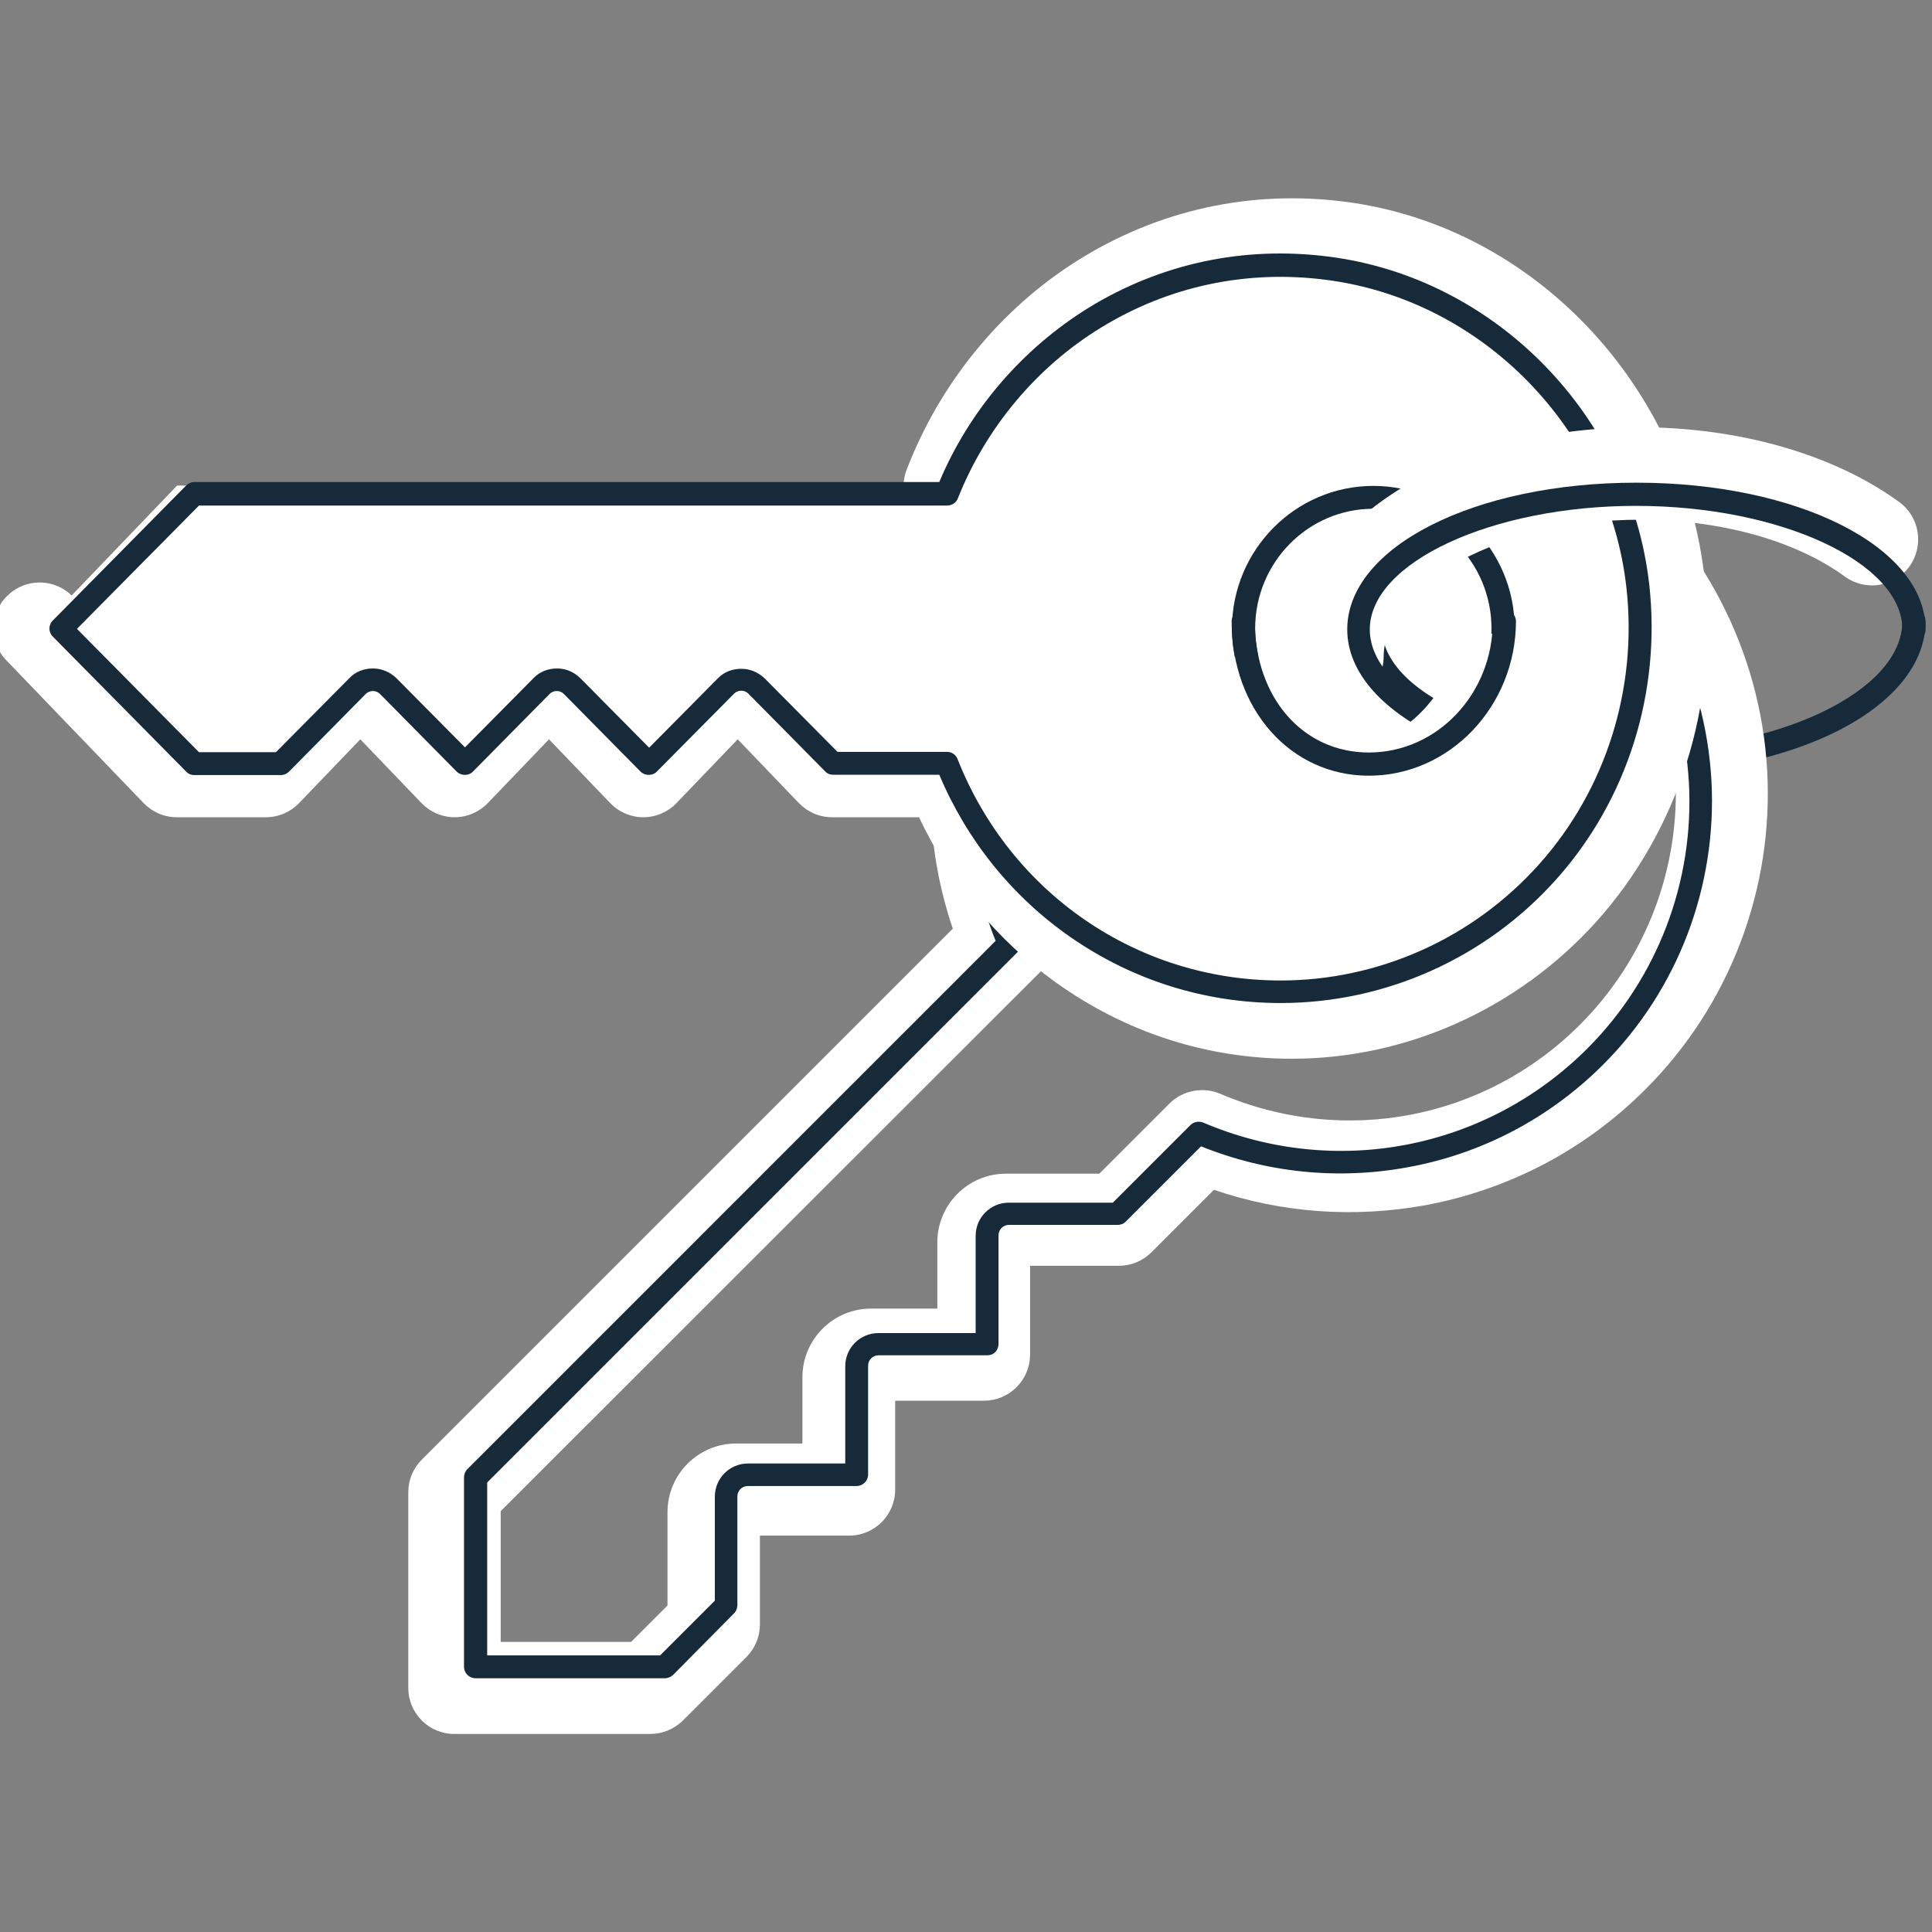
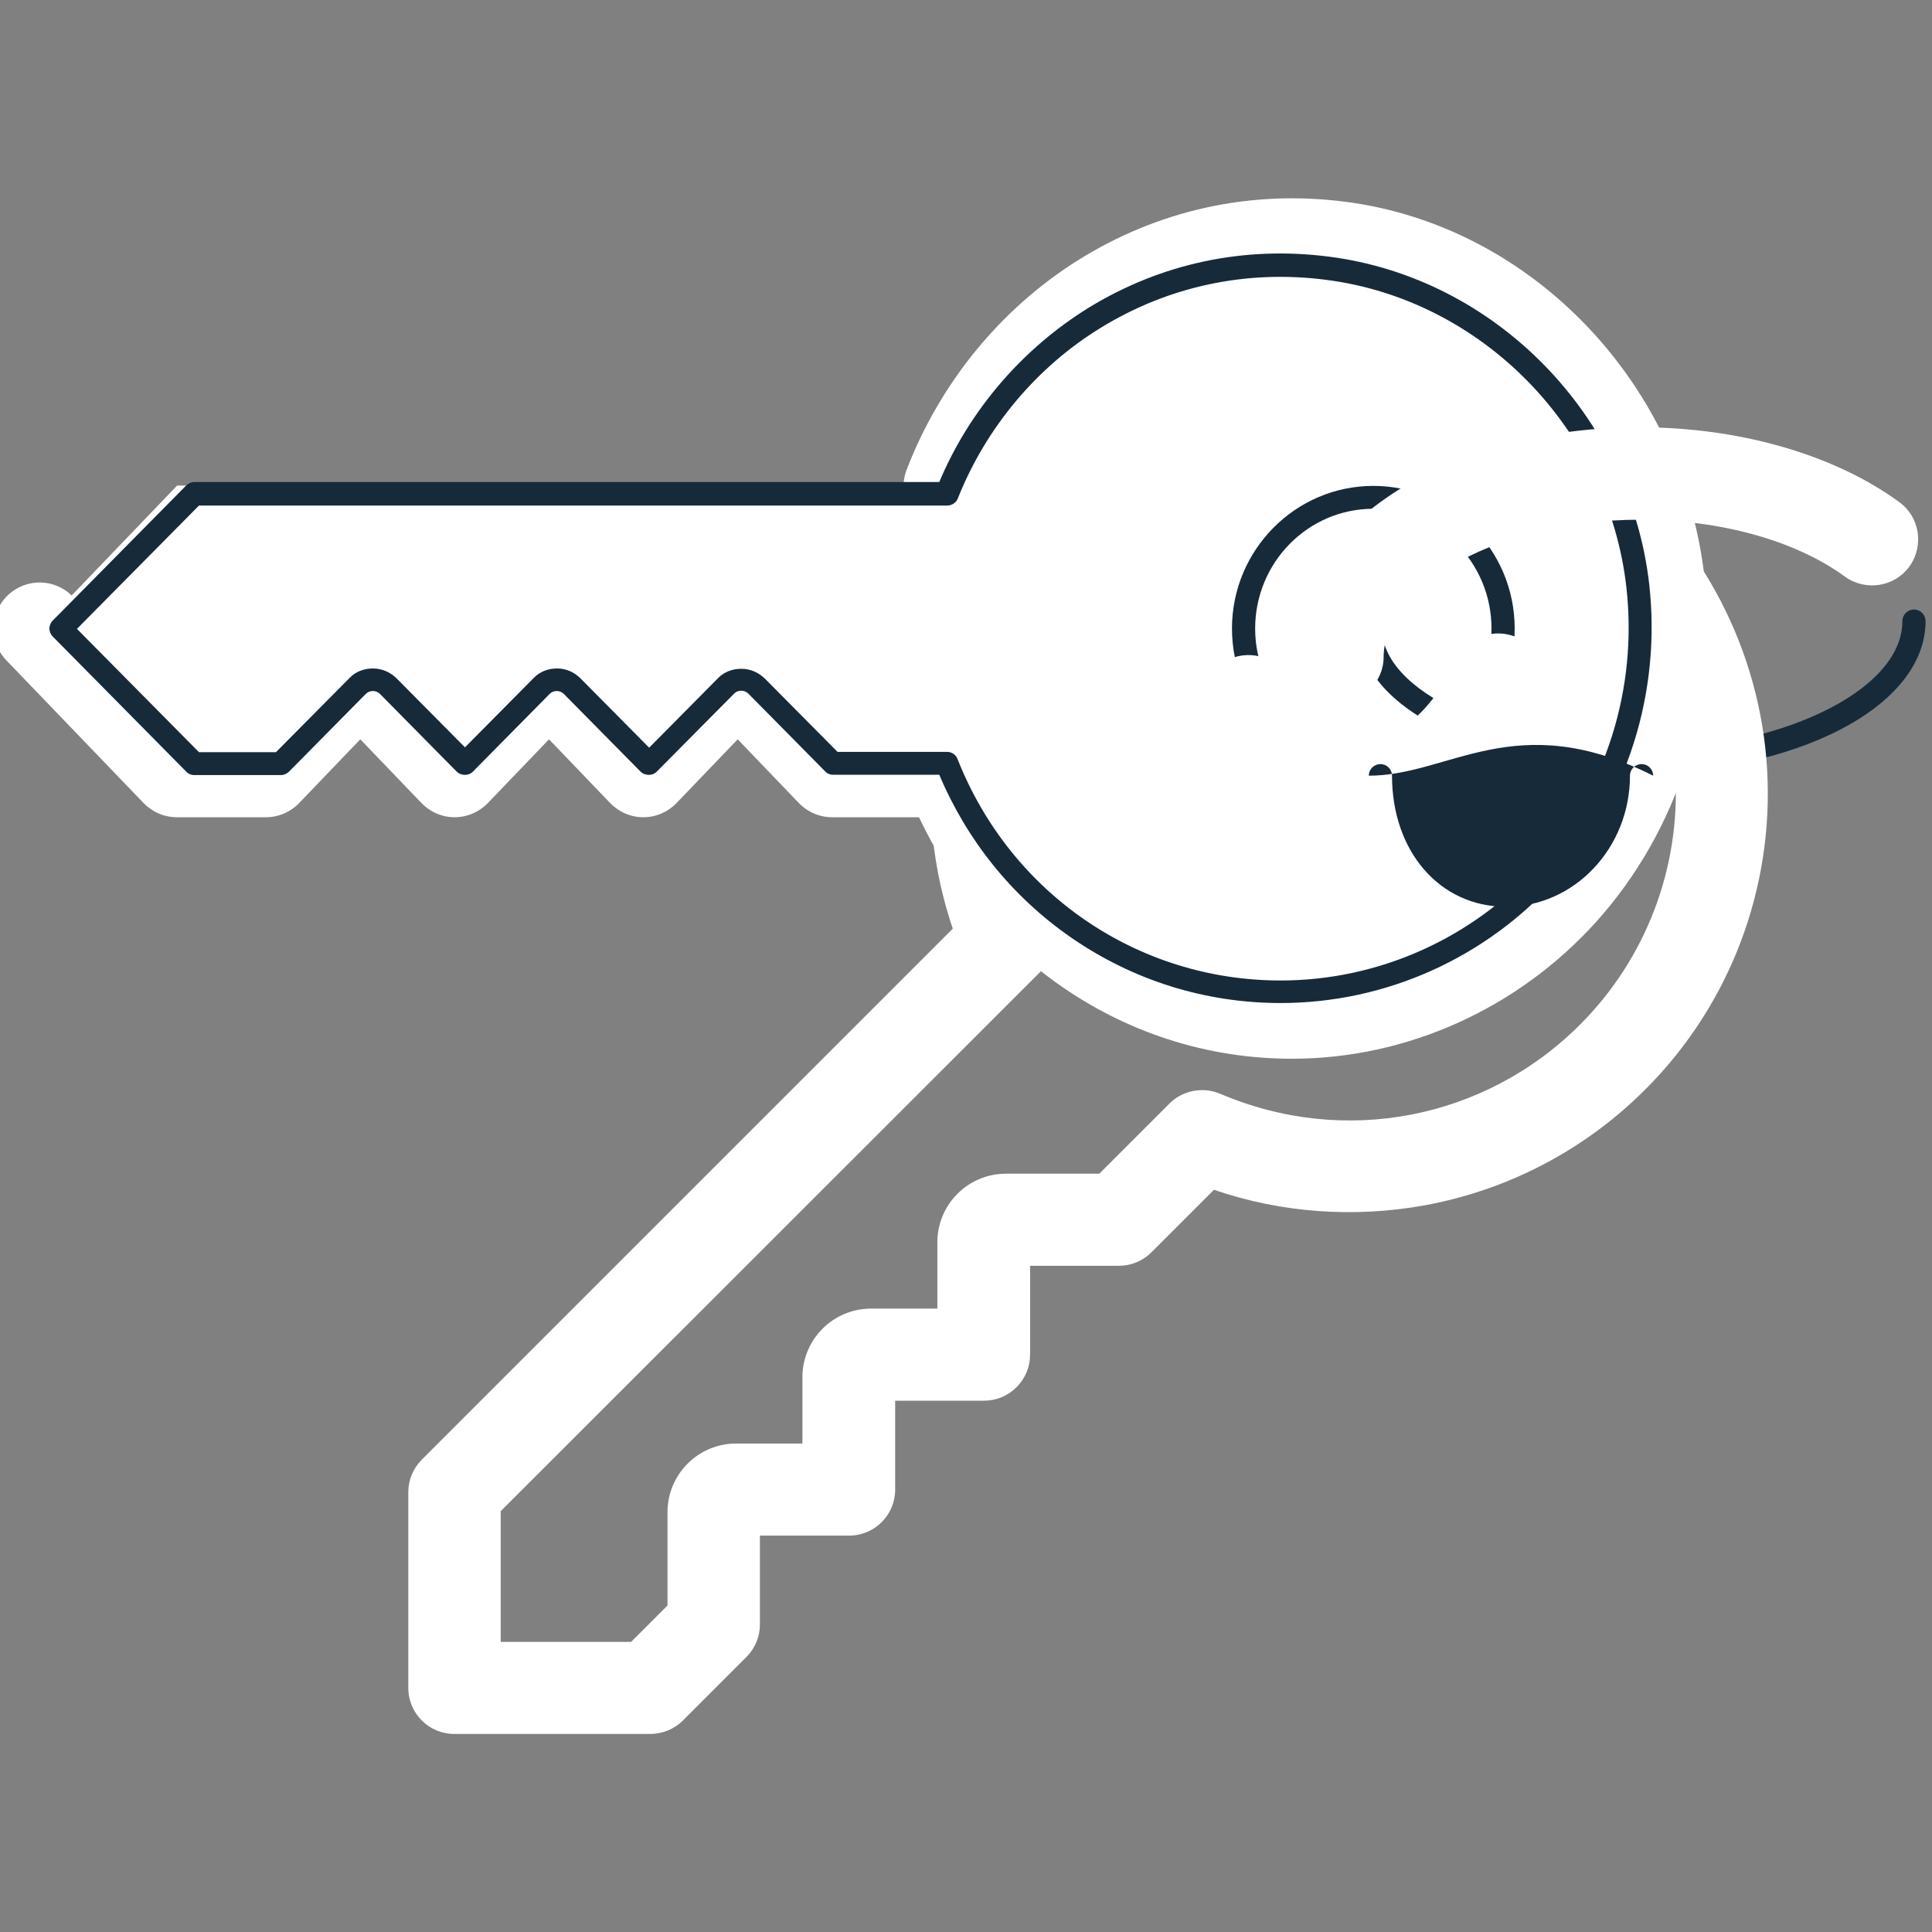
<svg xmlns="http://www.w3.org/2000/svg" id="Ebene_1" x="0px" y="0px" viewBox="0 0 600 600" xml:space="preserve">
  <rect x="0" y="0" width="600" height="600" fill="#808080" stroke="none" />
  <g>
    <path fill="#172A3A" d="M506,240.4c-2,0-3.6-1.6-3.6-3.6s1.6-3.6,3.6-3.6c46,0,84.8-18.4,84.8-40.3c0-2,1.6-3.6,3.6-3.6 s3.6,1.6,3.6,3.6C598,219.6,557.6,240.4,506,240.4z" />
    <path fill="#FFFFFF" d="M201.9,538.5h-60.8c-7.9,0-14.3-6.4-14.3-14.3v-60.8c0-3.8,1.5-7.4,4.2-10.1l164.9-164.9 c-8-23.5-9.1-49.1-3.2-73.2c7-28.7,23.3-53.5,46.9-71.9c46.6-36.1,113.9-35.7,160,1.1c29.2,23.2,47.1,57.8,49.2,94.7 c2.1,37-11.7,73.2-37.9,99.3c-18.7,18.7-42.4,31.1-68.3,35.9c-22.1,4-44.6,2.4-65.6-4.8l-19.4,19.4c-2.7,2.7-6.3,4.2-10.1,4.2 h-27.6l0,27.6c0,3.8-1.5,7.4-4.2,10.1s-6.3,4.2-10.1,4.2l-27.6,0v27.6c0,7.9-6.4,14.3-14.3,14.3H236v27.6c0,3.8-1.5,7.4-4.2,10.1 l-19.7,19.7C209.4,537,205.7,538.5,201.9,538.5z M155.5,509.9H196l11.3-11.3v-29c0-11.7,9.5-21.3,21.3-21.3h20.6v-20.6 c0-11.7,9.5-21.3,21.3-21.3l20.6,0l0-20.6c0-11.7,9.5-21.3,21.3-21.3h29l21.8-21.8c4.1-4.1,10.4-5.3,15.8-3 c38.4,16.4,82.2,8,111.7-21.5c20.4-20.4,31.2-48.6,29.6-77.5c-1.6-29.2-15.3-55.5-38.4-73.9c-35.9-28.6-88.4-29-124.6-0.9 c-18.5,14.4-31.2,33.8-36.7,56.1c-5.2,21.3-3.4,44.2,5.3,64.3c2.3,5.4,1.1,11.6-3,15.7L155.5,469.3V509.9z" />
-     <path fill="#172A3A" d="M206.5,521.2h-58.8c-2,0-3.6-1.6-3.6-3.6v-58.8c0-0.9,0.4-1.9,1-2.5l164.1-164.1c-9-22.4-10.8-47.5-5.1-71 c6.2-25.5,20.7-47.5,41.7-63.9c41.3-32.1,101.1-31.7,142,1c26.3,21,41.8,50.8,43.7,84.1c1.8,32.8-10.4,65-33.6,88.2 c-16.6,16.6-37.6,27.7-60.7,31.9c-21.7,4-43.9,1.7-64.2-6.5l-23.4,23.4c-0.7,0.7-1.6,1-2.5,1h-33.8c-1.7,0-3.2,1.4-3.2,3.2l0,33.8 c0,0.9-0.4,1.9-1,2.5c-0.7,0.7-1.6,1-2.5,1l-33.8,0c-1.7,0-3.2,1.4-3.2,3.2v33.8c0,2-1.6,3.6-3.6,3.6h-33.8c-1.7,0-3.2,1.4-3.2,3.2 v33.8c0,0.9-0.4,1.9-1,2.5L209,520.2C208.3,520.8,207.4,521.2,206.5,521.2z M151.3,514.1H205l17-17v-32.3c0-5.7,4.6-10.3,10.3-10.3 h30.2v-30.2c0-5.7,4.6-10.3,10.3-10.3l30.2,0l0-30.2c0-5.7,4.6-10.3,10.3-10.3h32.3l24.1-24.1c1-1,2.6-1.3,3.9-0.8 c41,17.5,87.8,8.5,119.3-22.9c21.8-21.8,33.3-51.9,31.6-82.7c-1.8-31.2-16.3-59.2-41-78.9c-38.4-30.6-94.4-31-133.2-0.9 c-19.7,15.3-33.3,36-39.1,59.9c-5.6,22.8-3.6,47.2,5.6,68.7c0.6,1.3,0.3,2.9-0.8,3.9L151.3,460.4V514.1z" />
    <path fill="#FFFFFF" d="M515.1,181.3c-5.8-53.7-47.5-97.7-98.9-104.5c-54.5-7.2-102.6,25.6-121.2,74h-240l-42.5,44.3l42.5,44.3 h27.6l24.5-25.5c2.7-2.8,7.1-2.8,9.7,0l24.5,25.5l24.5-25.5c2.7-2.8,7.1-2.8,9.7,0l24.5,25.5l24.5-25.5c2.7-2.8,7.1-2.8,9.7,0 l24.5,25.5h36.4c16.9,44,58.1,75,106.3,75C468.9,314.5,522.9,253.4,515.1,181.3" />
    <path fill="#FFFFFF" d="M401.2,328.8c-26.4,0-51.7-8.2-73.3-23.7c-18.3-13.1-32.8-30.8-42.5-51.3h-27c-3.9,0-7.6-1.6-10.3-4.4 l-19-19.8l-19,19.8c-2.7,2.8-6.4,4.4-10.3,4.4c-3.9,0-7.6-1.6-10.3-4.4l-19-19.8l-19,19.8c-2.7,2.8-6.4,4.4-10.3,4.4 c-3.9,0-7.6-1.6-10.3-4.4l-19-19.8l-19,19.8c-2.7,2.8-6.4,4.4-10.3,4.4H54.9c-3.9,0-7.6-1.6-10.3-4.4L2,205.1 c-5.5-5.7-5.3-14.8,0.4-20.2c5.7-5.5,14.8-5.3,20.2,0.4L61,225.2h15.4l20.2-21.1c4-4.1,9.5-6.5,15.2-6.5s11.2,2.4,15.2,6.5 l14.1,14.7l14.1-14.7c4-4.1,9.5-6.5,15.2-6.5c0,0,0,0,0,0c5.7,0,11.2,2.4,15.2,6.5l14.2,14.7l14.1-14.7c4-4.1,9.5-6.5,15.2-6.5 c0,0,0,0,0,0c5.7,0,11.2,2.4,15.2,6.5l20.3,21.1h30.3c5.9,0,11.2,3.6,13.4,9.2c15.4,40,51.9,65.9,93,65.9c28,0,53.9-11.8,73.1-33.1 c20.2-22.5,29.9-53.2,26.5-84.3c-5.1-47.3-41.5-85.9-86.6-91.8c-22.9-3-45.2,1.9-64.6,14.1c-18.6,11.7-33.3,29.8-41.4,50.9 c-2.8,7.4-11.1,11.1-18.5,8.2c-7.4-2.8-11.1-11.1-8.2-18.5c10.3-26.8,29.1-49.8,52.9-64.8c25.1-15.8,54-22.2,83.6-18.3 c58,7.6,104.8,56.9,111.3,117.1c4.2,39.1-8,77.9-33.7,106.5C471.3,313.3,436.9,328.8,401.2,328.8z" />
    <path fill="#172A3A" d="M397.7,311.5c-23.5,0-46-7.1-65.3-20.5c-18.1-12.6-32.1-30-40.7-50.4h-33c-1,0-1.9-0.4-2.5-1.1l-23.8-24.1 c-1.2-1.2-3.2-1.2-4.4,0L204,239.6c-1.3,1.4-3.7,1.4-5.1,0l-23.8-24.1c-1.2-1.2-3.2-1.2-4.4,0l-23.8,24.1c-1.3,1.4-3.7,1.4-5.1,0 L118,215.5c-1.2-1.2-3.2-1.2-4.4,0l-23.8,24.1c-0.7,0.7-1.6,1.1-2.5,1.1H60.3c-1,0-1.9-0.4-2.5-1.1l-41.4-41.9 c-1.4-1.4-1.4-3.6,0-5l41.4-41.9c0.7-0.7,1.6-1.1,2.5-1.1h231.4c9.4-22.4,25.9-41.5,46.5-54.2c22.4-13.7,48.1-19.2,74.5-15.8 c51.8,6.6,93.6,49.5,99.5,101.9l0,0c3.7,33.4-6.8,66.8-28.9,91.5C461.4,297.6,430.2,311.5,397.7,311.5z M260.1,233.5h34 c1.5,0,2.8,0.9,3.3,2.3c16.5,41.7,55.9,68.7,100.3,68.7c30.5,0,59.7-13.1,80.2-36c20.8-23.2,30.7-54.6,27.2-86l0,0 c-5.5-49.2-44.7-89.4-93.3-95.6c-24.7-3.2-48.9,2-69.8,14.8c-20,12.2-35.8,31.1-44.5,53c-0.5,1.4-1.9,2.3-3.3,2.3H61.8l-37.9,38.3 l37.9,38.3h23.9l22.8-23c1.9-2,4.5-3,7.3-3s5.3,1.1,7.3,3l21.3,21.5l21.3-21.5c1.9-2,4.5-3,7.3-3c2.8,0,5.3,1.1,7.3,3.1l21.3,21.5 l21.3-21.5c1.9-2,4.5-3,7.3-3s5.3,1.1,7.3,3L260.1,233.5z M426.5,239.5c-24.2,0-43.9-19.9-43.9-44.3c0-24.4,19.7-44.3,43.9-44.3 s43.9,19.9,43.9,44.3C470.4,219.6,450.7,239.5,426.5,239.5z M426.5,158c-20.3,0-36.7,16.7-36.7,37.2c0,20.5,16.5,37.2,36.7,37.2 c7.6,0,14.7-2.3,20.5-6.4c-16.2-8.1-25-18.9-25-30.8c0-2,1.6-3.6,3.6-3.6s3.6,1.6,3.6,3.6c0,9.5,8.6,18.8,23.8,25.7 c6.3-6.7,10.2-15.7,10.2-25.7C463.2,174.7,446.7,158,426.5,158z" />
    <path fill="#FFFFFF" d="M415.4,218.2c-7.9,0-14.3-6.4-14.3-14.3c0-39.9,47.5-71.2,108.2-71.2c30.8,0,60.2,8.4,80.5,23.2 c6.4,4.6,7.8,13.6,3.2,20c-4.6,6.4-13.6,7.8-20,3.2c-15.5-11.3-38.7-17.7-63.7-17.7c-22.2,0-43.7,5.3-59,14.6 c-17.9,10.9-20.6,22.2-20.6,28C429.7,211.8,423.3,218.2,415.4,218.2z" />
-     <path fill="#172A3A" d="M450.5,230.3c-0.5,0-1-0.1-1.4-0.3c-19.5-8.6-30.7-21.1-30.7-34.5c0-25.6,39.5-45.6,89.8-45.6 s89.8,20,89.8,45.6c0,2-1.6,3.6-3.6,3.6s-3.6-1.6-3.6-3.6c0-20.8-37.9-38.4-82.7-38.4s-82.7,17.6-82.7,38.4 c0,10.4,9.6,20.6,26.4,27.9c1.8,0.8,2.6,2.9,1.8,4.7C453.2,229.5,451.9,230.3,450.5,230.3z" />
    <path fill="#FFFFFF" d="M424.7,258.1c-19.1,0-37-12.1-49.3-33.1c-4-6.8-1.7-15.6,5.1-19.6c6.8-4,15.6-1.7,19.6,5.1 c7,12,16,18.9,24.6,18.9c10,0,20.3-9.1,27.6-24.5c3.4-7.1,11.9-10.2,19.1-6.8c7.1,3.4,10.2,11.9,6.8,19.1 C465.8,243.2,446.3,258.1,424.7,258.1z" />
-     <path fill="#172A3A" d="M425.1,240.9c-24.3,0-42.6-20.6-42.6-47.9c0-2,1.6-3.6,3.6-3.6s3.6,1.6,3.6,3.6c0,23.6,14.9,40.7,35.4,40.7 c21.3,0,38.5-18.3,38.5-40.7c0-2,1.6-3.6,3.6-3.6s3.6,1.6,3.6,3.6C470.7,219.4,450.2,240.9,425.1,240.9z" />
+     <path fill="#172A3A" d="M425.1,240.9c0-2,1.6-3.6,3.6-3.6s3.6,1.6,3.6,3.6c0,23.6,14.9,40.7,35.4,40.7 c21.3,0,38.5-18.3,38.5-40.7c0-2,1.6-3.6,3.6-3.6s3.6,1.6,3.6,3.6C470.7,219.4,450.2,240.9,425.1,240.9z" />
  </g>
  <g> </g>
  <g> </g>
  <g> </g>
  <g> </g>
  <g> </g>
  <g> </g>
  <g> </g>
  <g> </g>
  <g> </g>
  <g> </g>
  <g> </g>
  <g> </g>
  <g> </g>
  <g> </g>
  <g> </g>
</svg>